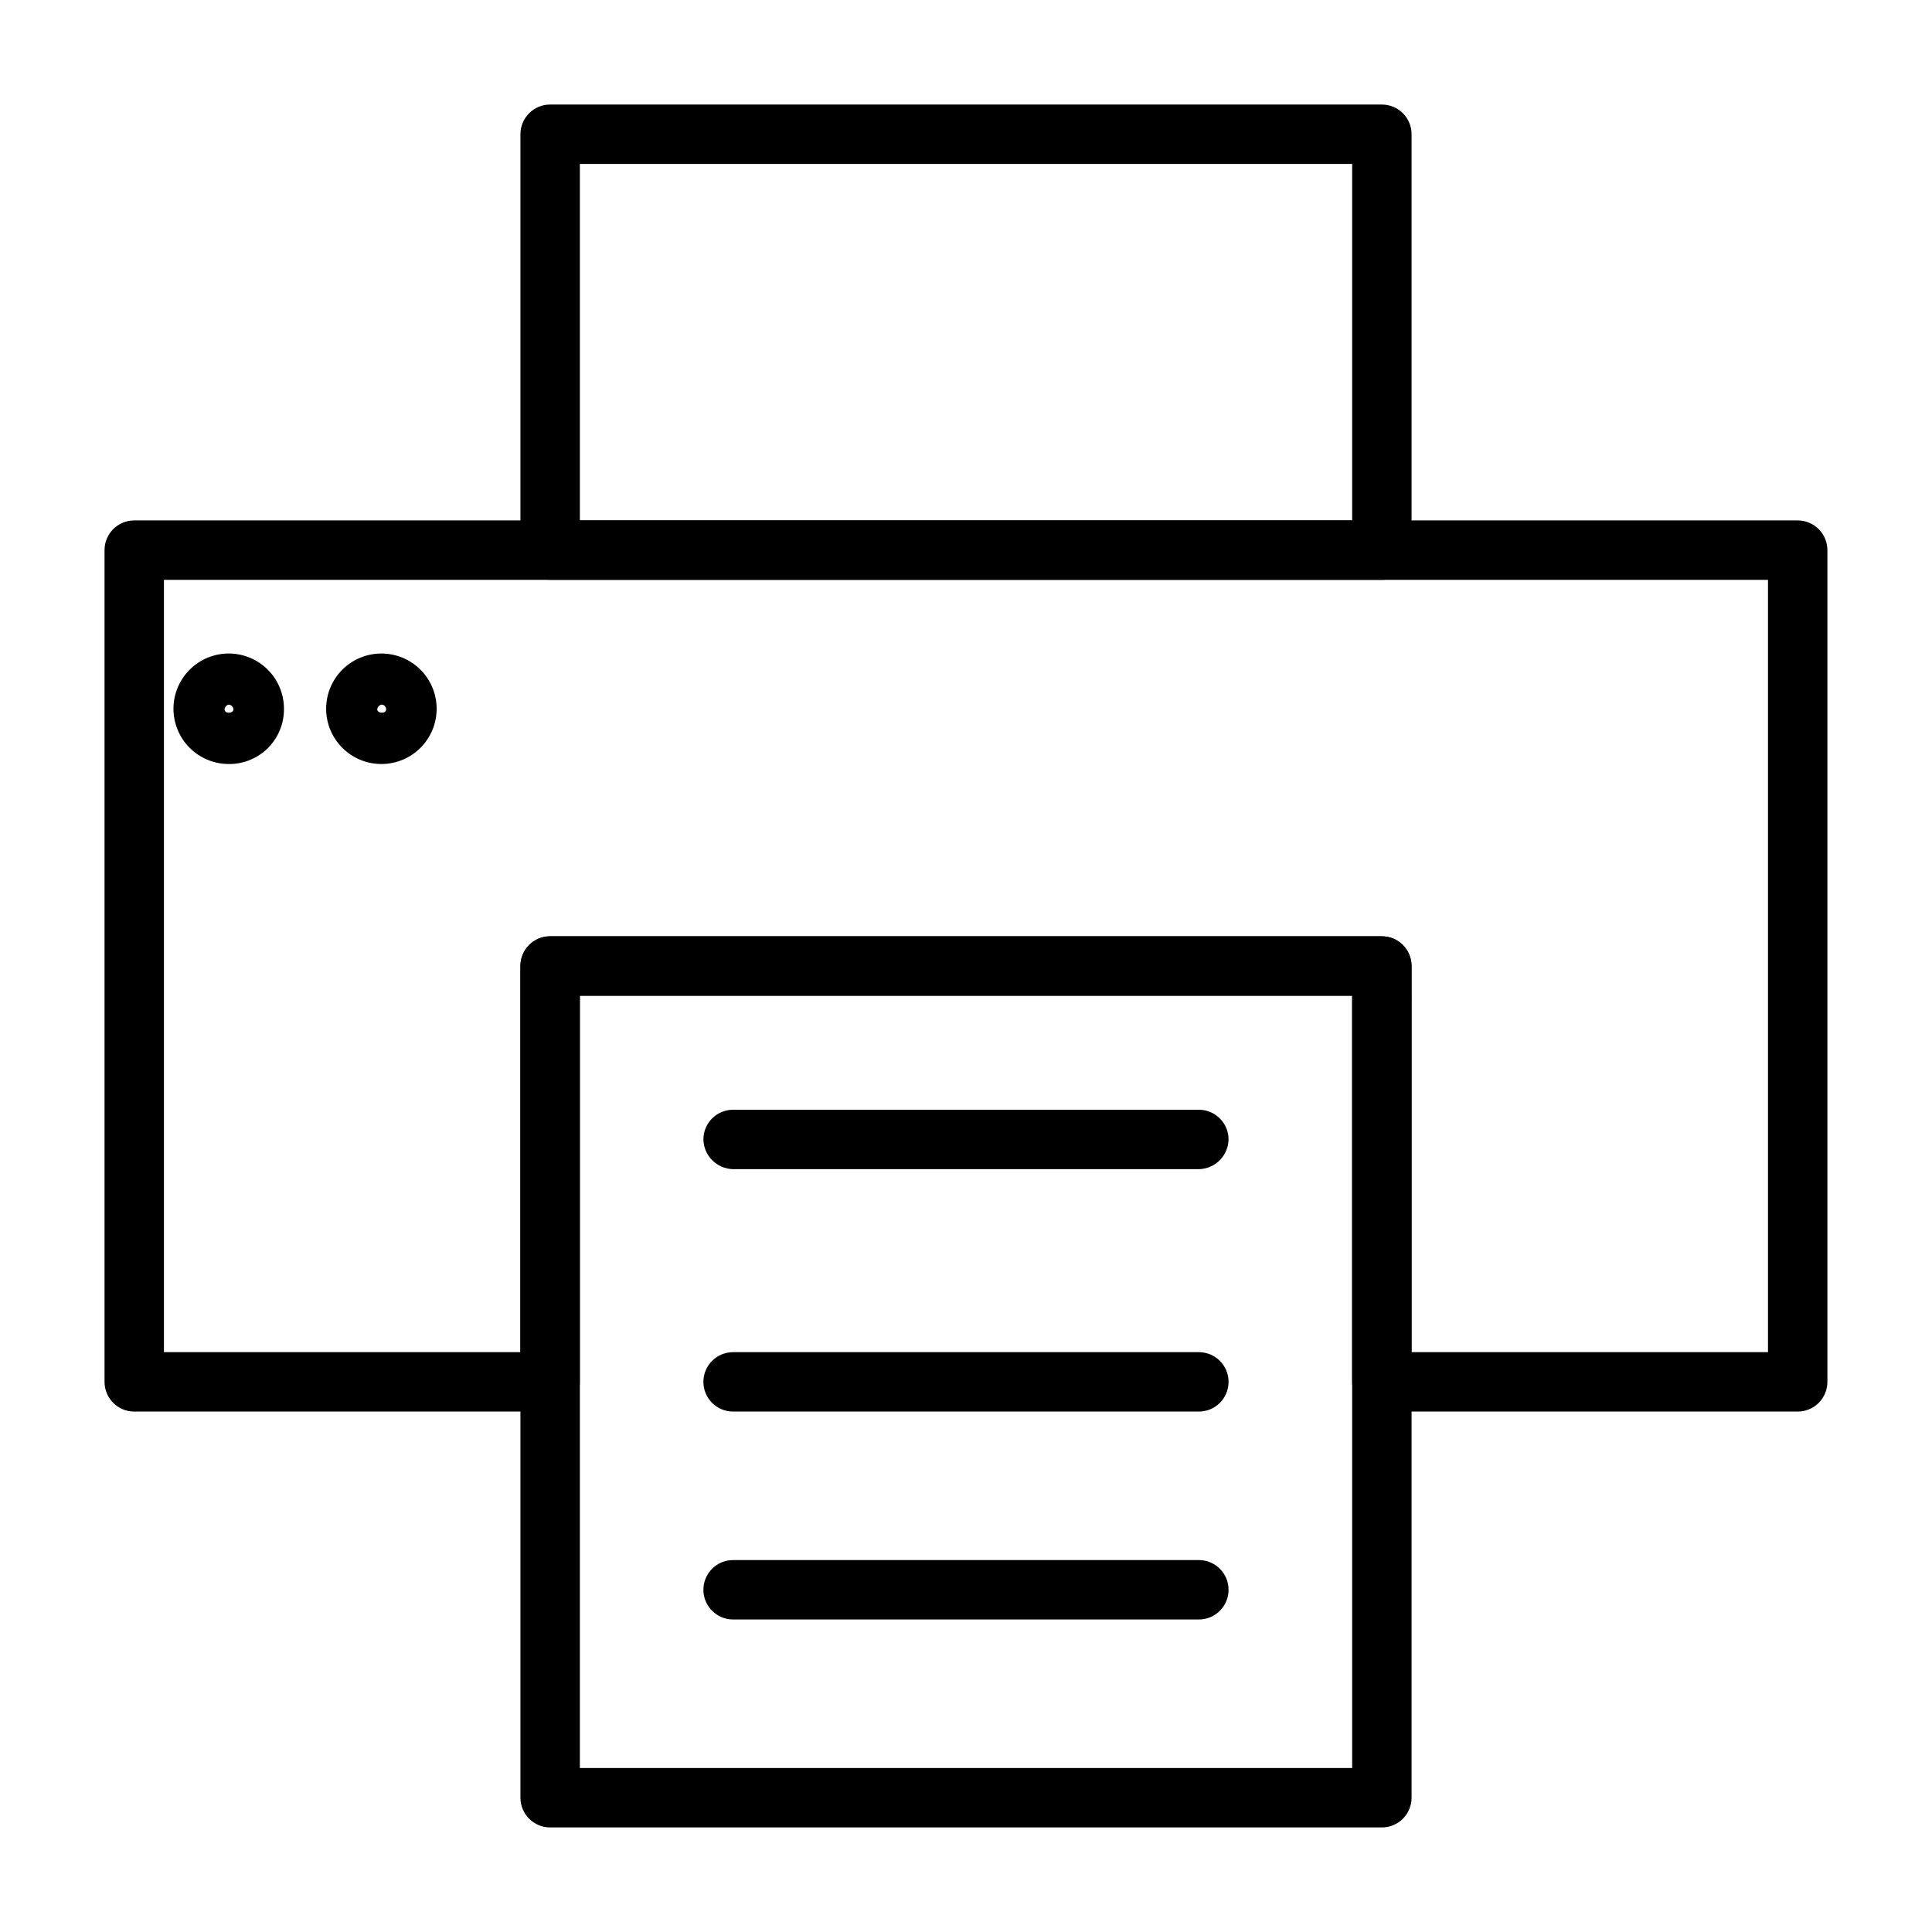
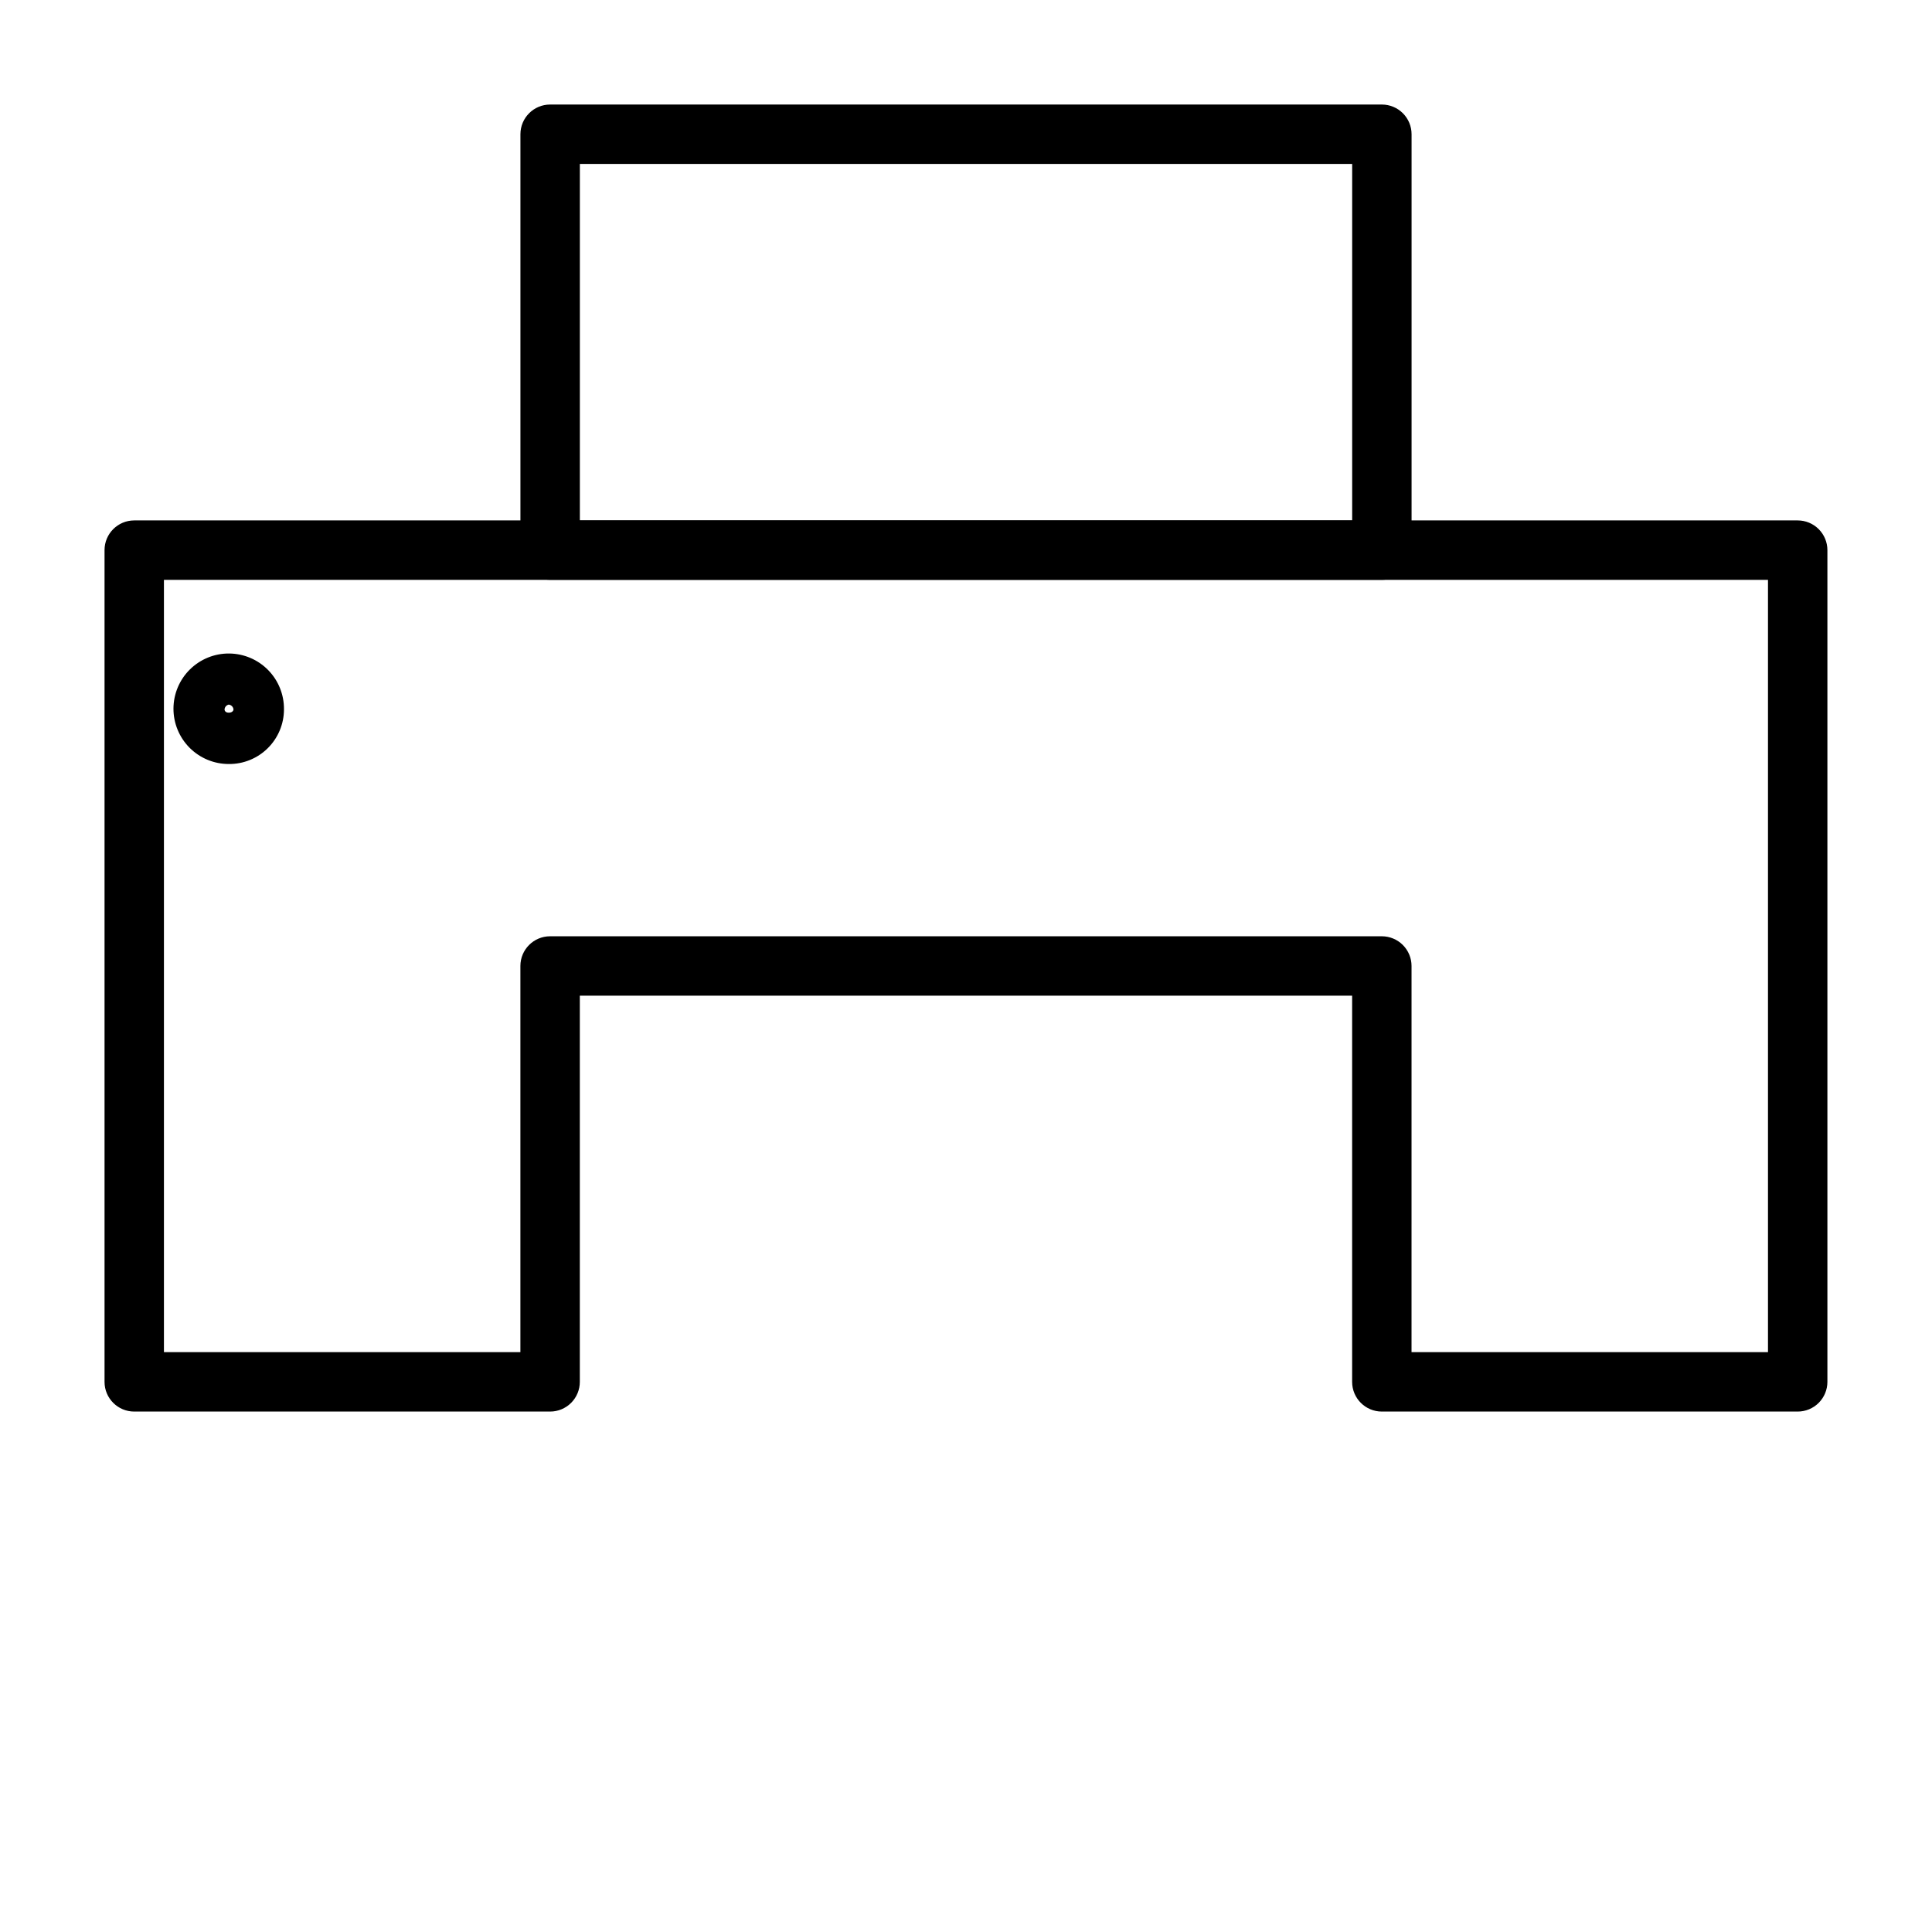
<svg xmlns="http://www.w3.org/2000/svg" fill="#000000" width="800px" height="800px" version="1.1" viewBox="144 144 512 512">
  <g>
    <path d="m620.41 518.08h-110.21c-4.348 0-7.871-3.523-7.871-7.871v-102.34h-204.67v102.34c0 2.086-0.832 4.09-2.309 5.566-1.477 1.477-3.477 2.305-5.566 2.305h-110.21c-4.348 0-7.871-3.523-7.871-7.871v-220.42c0-4.348 3.523-7.871 7.871-7.871h440.83c2.09 0 4.09 0.828 5.566 2.305 1.477 1.477 2.309 3.481 2.309 5.566v220.42c0 2.086-0.832 4.09-2.309 5.566-1.477 1.477-3.477 2.305-5.566 2.305zm-102.34-15.742h94.465v-204.67h-425.09v204.67h94.465v-102.34c0-4.348 3.523-7.875 7.871-7.875h220.42c2.086 0 4.09 0.832 5.566 2.309 1.477 1.477 2.305 3.477 2.305 5.566z" />
    <path d="m510.21 297.66h-220.42c-4.348 0-7.871-3.527-7.871-7.875v-110.21c0-4.348 3.523-7.871 7.871-7.871h220.42c2.086 0 4.09 0.828 5.566 2.305 1.477 1.477 2.305 3.477 2.305 5.566v110.21c0 2.09-0.828 4.09-2.305 5.566-1.477 1.477-3.481 2.309-5.566 2.309zm-212.54-15.746h204.67v-94.465h-204.67z" />
-     <path d="m510.21 628.29h-220.42c-4.348 0-7.871-3.527-7.871-7.875v-220.41c0-4.348 3.523-7.875 7.871-7.875h220.42c2.086 0 4.09 0.832 5.566 2.309 1.477 1.477 2.305 3.477 2.305 5.566v220.41c0 2.09-0.828 4.09-2.305 5.566-1.477 1.477-3.481 2.309-5.566 2.309zm-212.54-15.742h204.67v-204.67l-204.67-0.004z" />
-     <path d="m461.71 453.84h-123.43c-4.312-0.086-7.789-3.559-7.871-7.871 0-4.348 3.523-7.875 7.871-7.875h123.43c2.09 0 4.09 0.832 5.566 2.309s2.305 3.477 2.305 5.566c-0.082 4.312-3.559 7.785-7.871 7.871z" />
-     <path d="m461.71 518.08h-123.43c-4.348 0-7.871-3.523-7.871-7.871 0-4.348 3.523-7.871 7.871-7.871h123.43c4.348 0 7.871 3.523 7.871 7.871 0 4.348-3.523 7.871-7.871 7.871z" />
-     <path d="m461.71 573.18h-123.43c-4.348 0-7.871-3.523-7.871-7.871s3.523-7.875 7.871-7.875h123.43c4.348 0 7.871 3.527 7.871 7.875s-3.523 7.871-7.871 7.871z" />
-     <path d="m245.23 346.47c-3.902 0.043-7.656-1.477-10.438-4.215-2.777-2.738-4.348-6.473-4.359-10.375-0.016-3.902 1.527-7.644 4.285-10.406 2.762-2.758 6.508-4.301 10.406-4.285 3.902 0.012 7.637 1.582 10.375 4.359 2.738 2.781 4.258 6.535 4.215 10.438-0.039 3.828-1.578 7.488-4.289 10.195-2.707 2.707-6.367 4.25-10.195 4.289zm0-15.742c-0.664 0.07-1.188 0.594-1.258 1.258 0 1.102 2.363 1.258 2.363 0h-0.004c0.004-0.637-0.469-1.18-1.102-1.258z" />
    <path d="m204.61 346.47c-3.891 0-7.621-1.551-10.371-4.309-2.746-2.758-4.281-6.492-4.269-10.387 0.016-3.891 1.578-7.617 4.348-10.355 2.766-2.738 6.508-4.262 10.402-4.234 3.891 0.031 7.613 1.605 10.34 4.383s4.234 6.527 4.195 10.418c0 3.867-1.547 7.578-4.301 10.297-2.75 2.723-6.473 4.231-10.344 4.188zm0-15.742c-0.602 0.133-1.047 0.641-1.102 1.258 0 1.258 2.363 1.102 2.363 0-0.07-0.664-0.598-1.188-1.262-1.258z" />
  </g>
</svg>